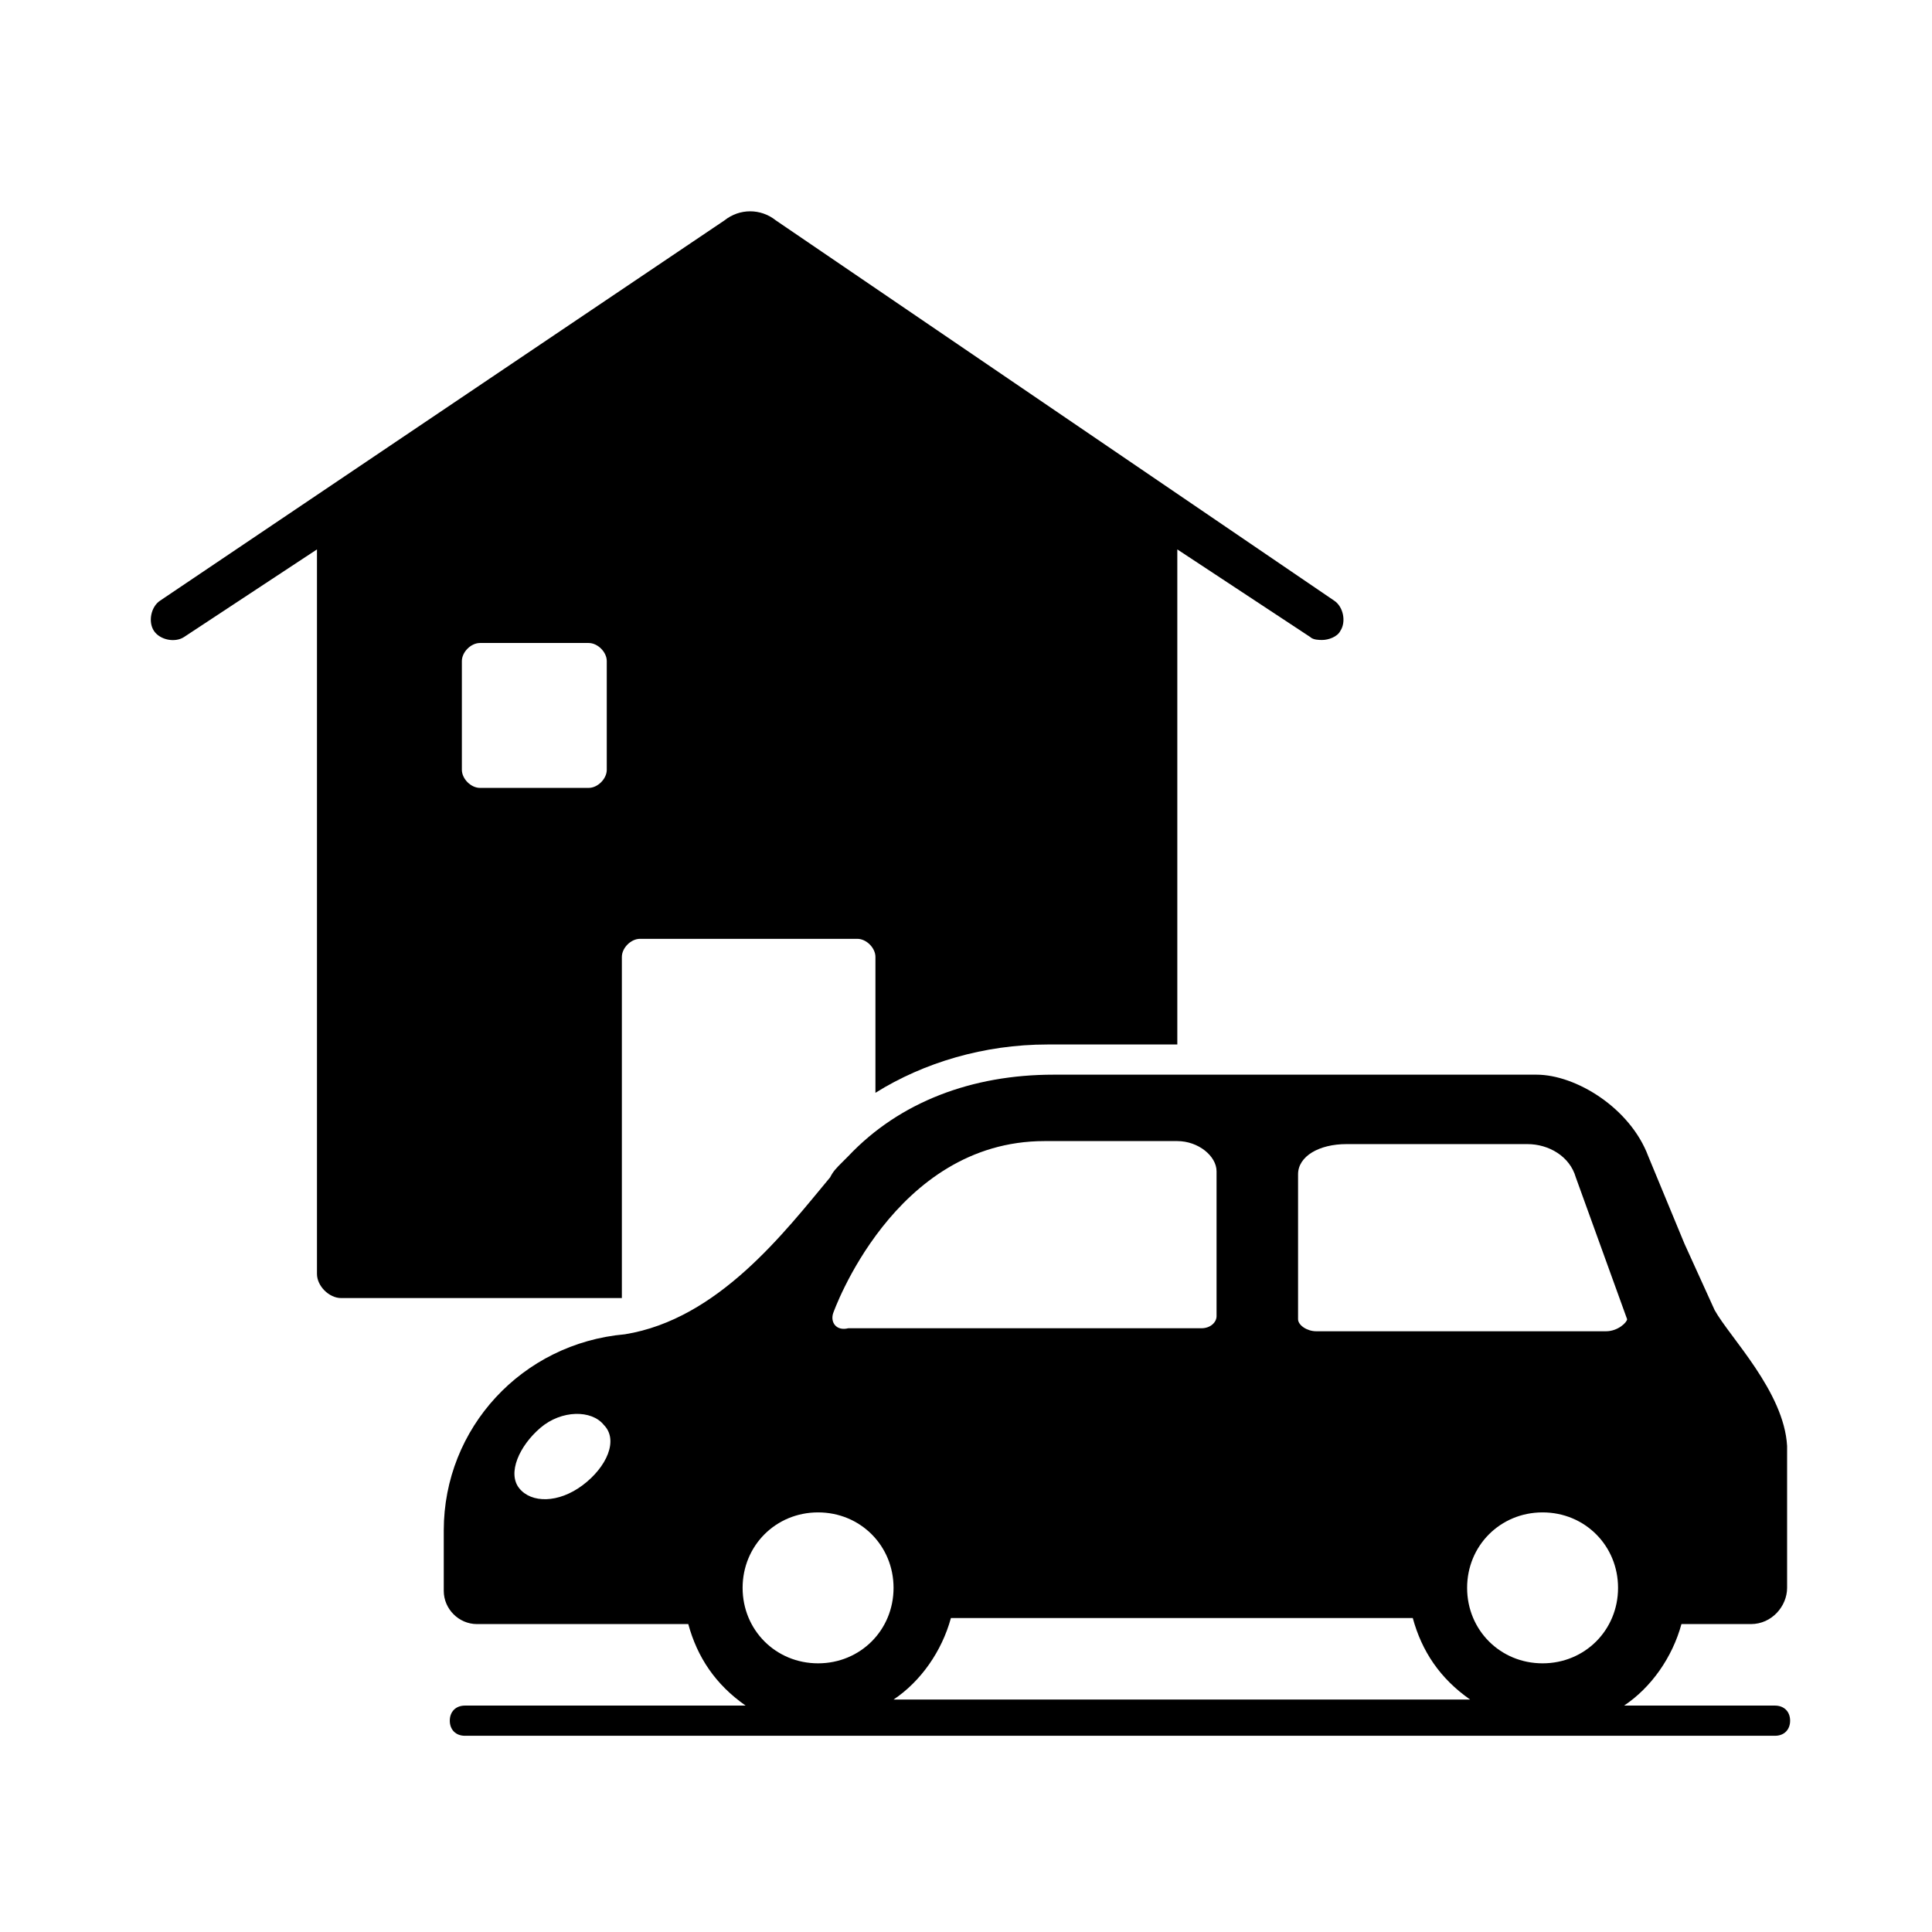
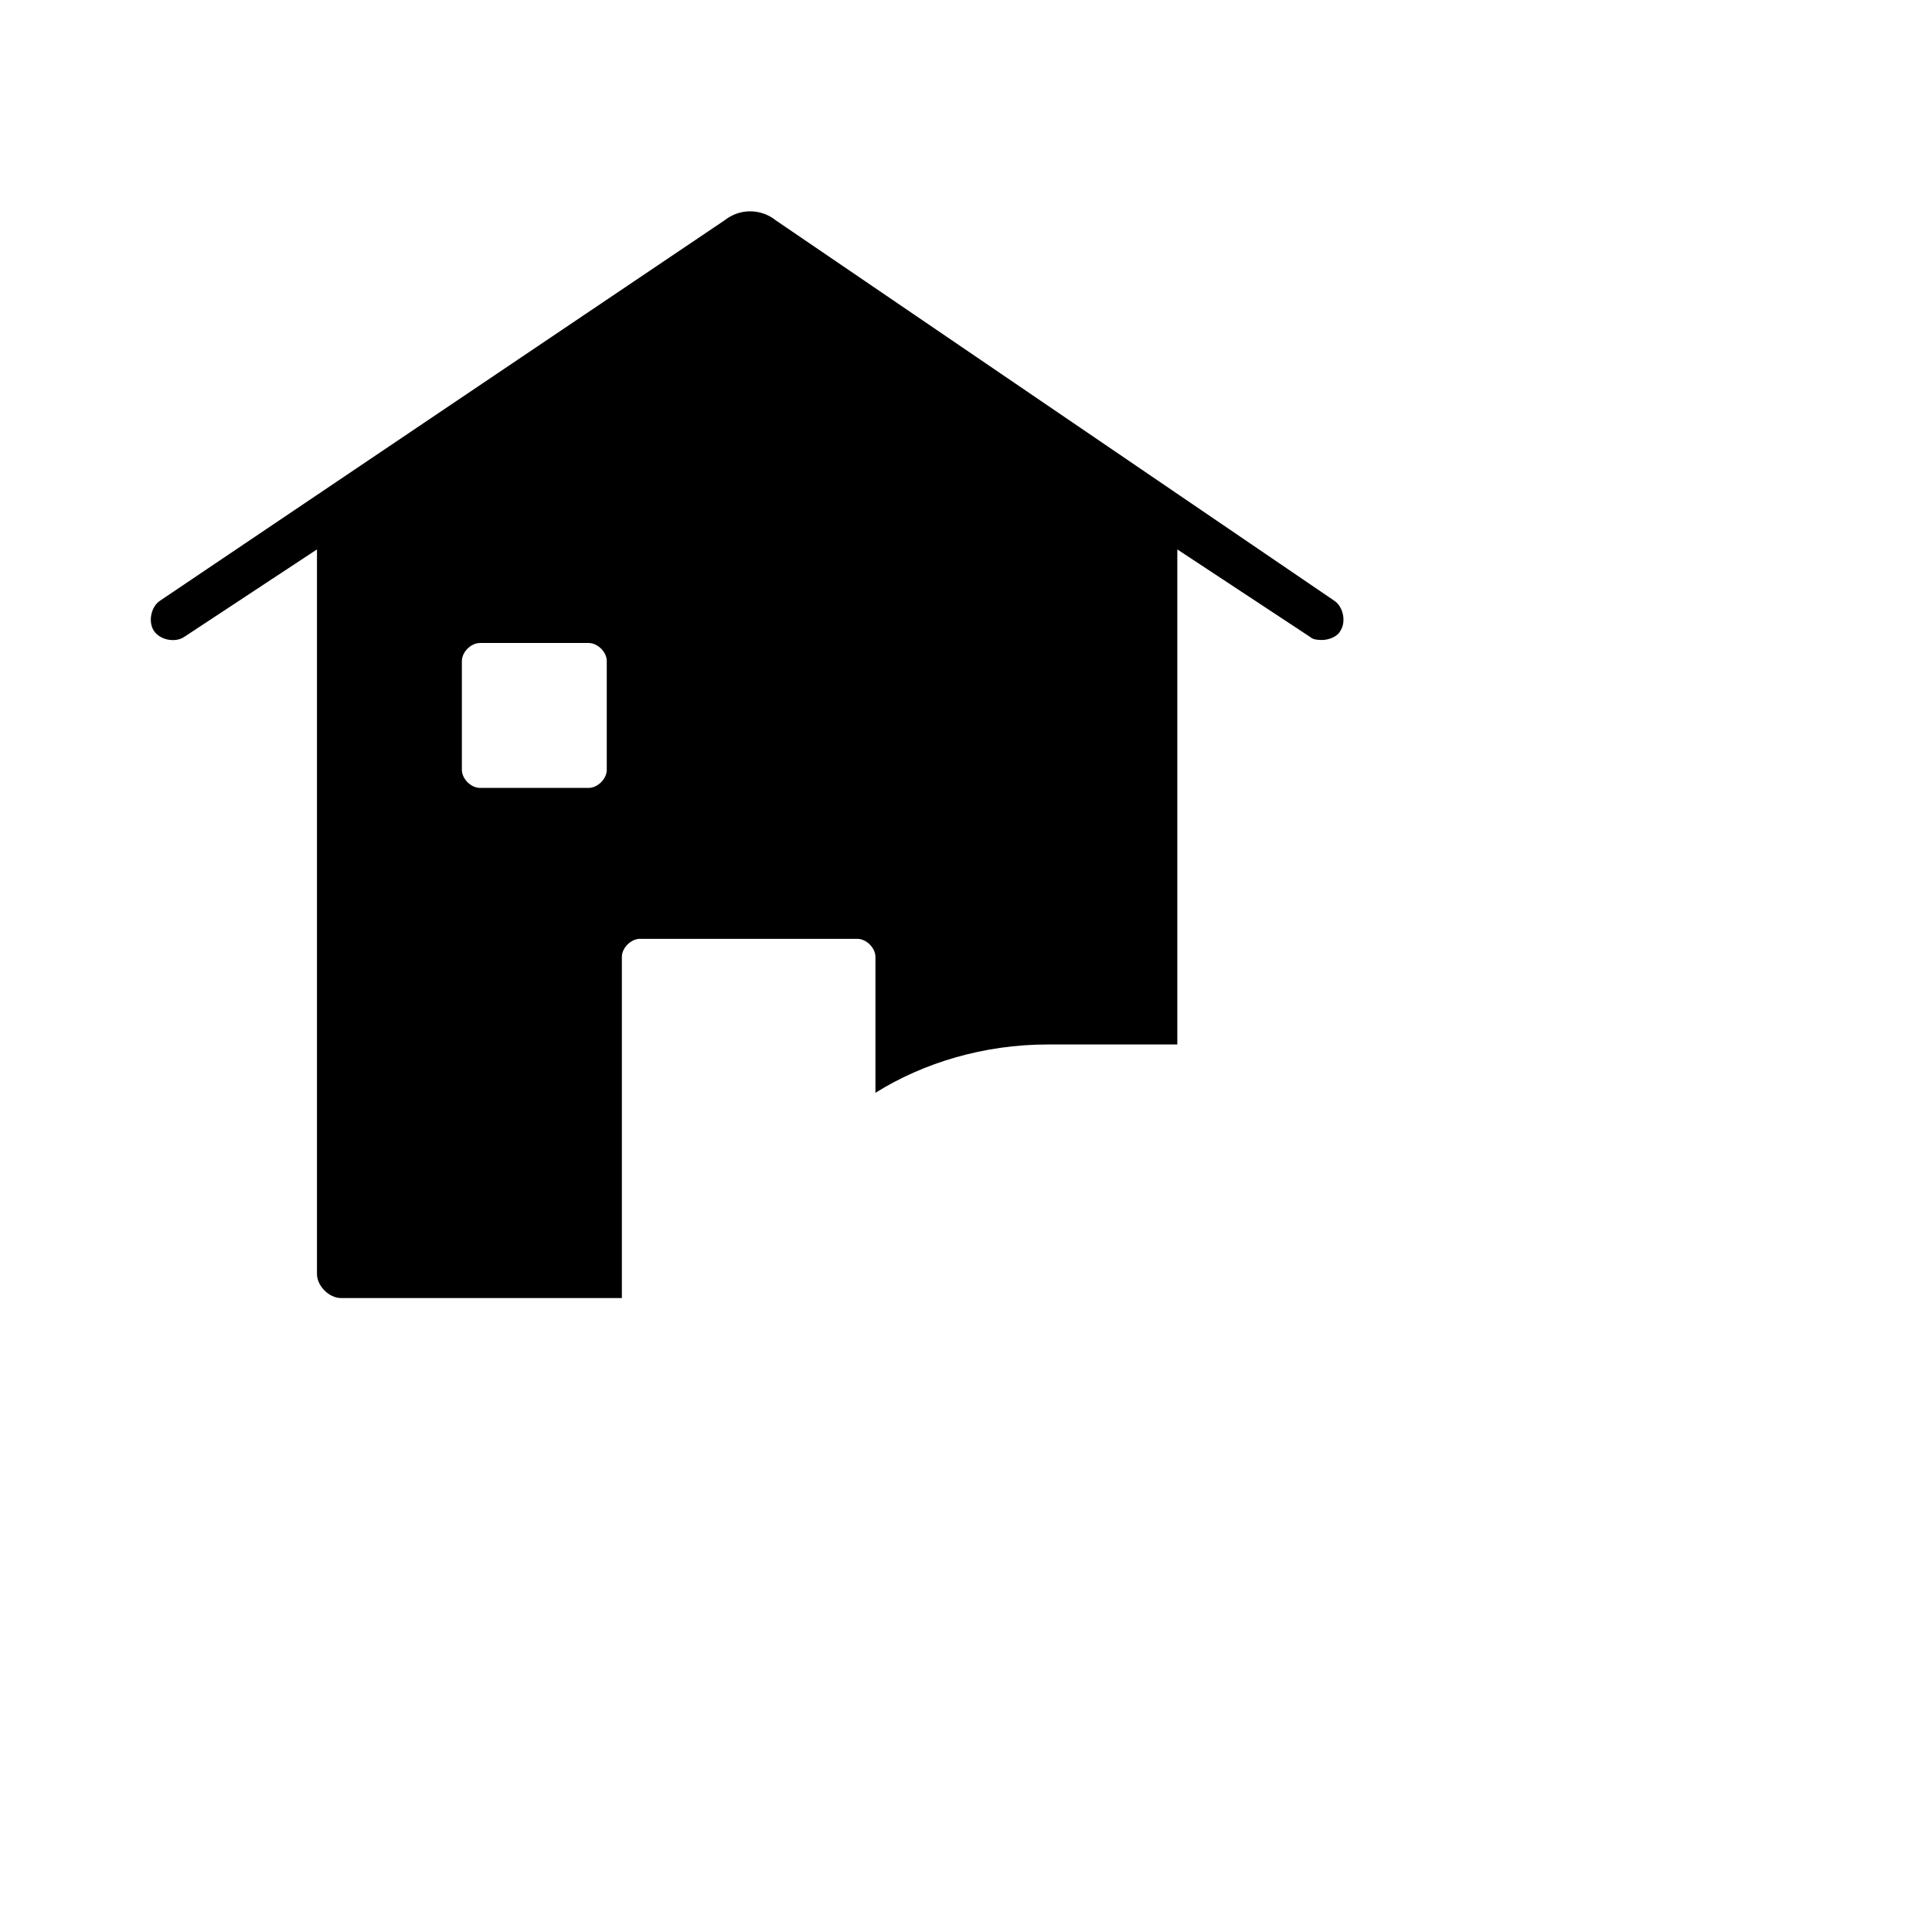
<svg xmlns="http://www.w3.org/2000/svg" width="64" height="64" viewBox="0 0 64 64" fill="none">
-   <path d="M0 0h64v64H0z" fill="#fff" />
  <path d="M20.6 31.7C20.6 31.4 20.9 31.1 21.2 31.1H28.4C28.7 31.1 29 31.4 29 31.7V36.2C30.6 35.2 32.6 34.6 34.7 34.6H39V18.2L43.4 21.1C43.5 21.2 43.7 21.2 43.8 21.2 44 21.2 44.3 21.1 44.4 20.9 44.6 20.6 44.5 20.1 44.2 19.9L25.7 7.3C25.2 6.9 24.5 6.9 24 7.3L5.3 19.9C5 20.1 4.9 20.6 5.1 20.9 5.3 21.2 5.8 21.3 6.1 21.1L10.5 18.2V42.2C10.5 42.6 10.9 43 11.3 43h9.3V31.7zM20.1 25.5C20.1 25.8 19.8 26.1 19.5 26.1H15.9C15.6 26.1 15.3 25.8 15.3 25.5V21.9C15.3 21.6 15.6 21.3 15.9 21.3H19.5C19.8 21.3 20.1 21.6 20.1 21.9V25.5z" fill="#000" />
-   <path d="M59.2 47.9C59.1 46.1 57.3 44.3 56.8 43.4L55.8 41.2 54.6 38.3C54 36.7 52.2 35.6 50.9 35.6h-16C32.2 35.6 29.8 36.5 28.1 38.3 28.1 38.3 28 38.4 27.9 38.5 27.7 38.7 27.6 38.8 27.5 39 26 40.8 23.8 43.7 20.7 44.2 17.3 44.5 14.7 47.3 14.7 50.7v2C14.7 53.3 15.2 53.8 15.8 53.8h7C23.1 54.9 23.7 55.8 24.7 56.5H15.4C15.1 56.5 14.9 56.7 14.9 57 14.9 57.3 15.1 57.5 15.4 57.5H58.8C59.1 57.5 59.3 57.3 59.3 57 59.3 56.7 59.1 56.5 58.8 56.5h-5C54.7 55.9 55.4 54.9 55.7 53.8H55.9 58C58.7 53.8 59.2 53.2 59.2 52.6V49.8C59.2 49.7 59.2 49.4 59.2 48.3V47.9zM19.3 49.2C18.5 49.8 17.6 49.8 17.2 49.3 16.8 48.8 17.2 47.9 17.9 47.3 18.6 46.7 19.6 46.7 20 47.2 20.5 47.7 20.1 48.6 19.3 49.2zM27.6 43.5C27.6 43.5 29.6 37.8 34.6 37.8H39C39.7 37.8 40.3 38.3 40.3 38.8V43.6C40.3 43.8 40.1 44 39.8 44H28.1C27.7 44.1 27.5 43.8 27.6 43.5zM27.1 55.1C25.7 55.1 24.6 54 24.6 52.6 24.6 51.2 25.7 50.1 27.1 50.1 28.5 50.1 29.6 51.2 29.6 52.6 29.6 54 28.5 55.1 27.1 55.1zM29.6 56.3C30.5 55.7 31.2 54.7 31.5 53.6H46.8C47.1 54.7 47.7 55.6 48.7 56.3H29.6zM51.1 55.1C49.7 55.1 48.6 54 48.6 52.6 48.6 51.2 49.7 50.1 51.1 50.1 52.5 50.1 53.6 51.2 53.6 52.6 53.6 54 52.5 55.1 51.1 55.1zM53.2 44.1H43.6C43.3 44.1 43 43.9 43 43.7V38.9C43 38.3 43.7 37.9 44.6 37.9h6C51.3 37.9 52 38.3 52.2 39L53.9 43.7C53.9 43.8 53.6 44.1 53.2 44.1z" fill="#000" />
</svg>